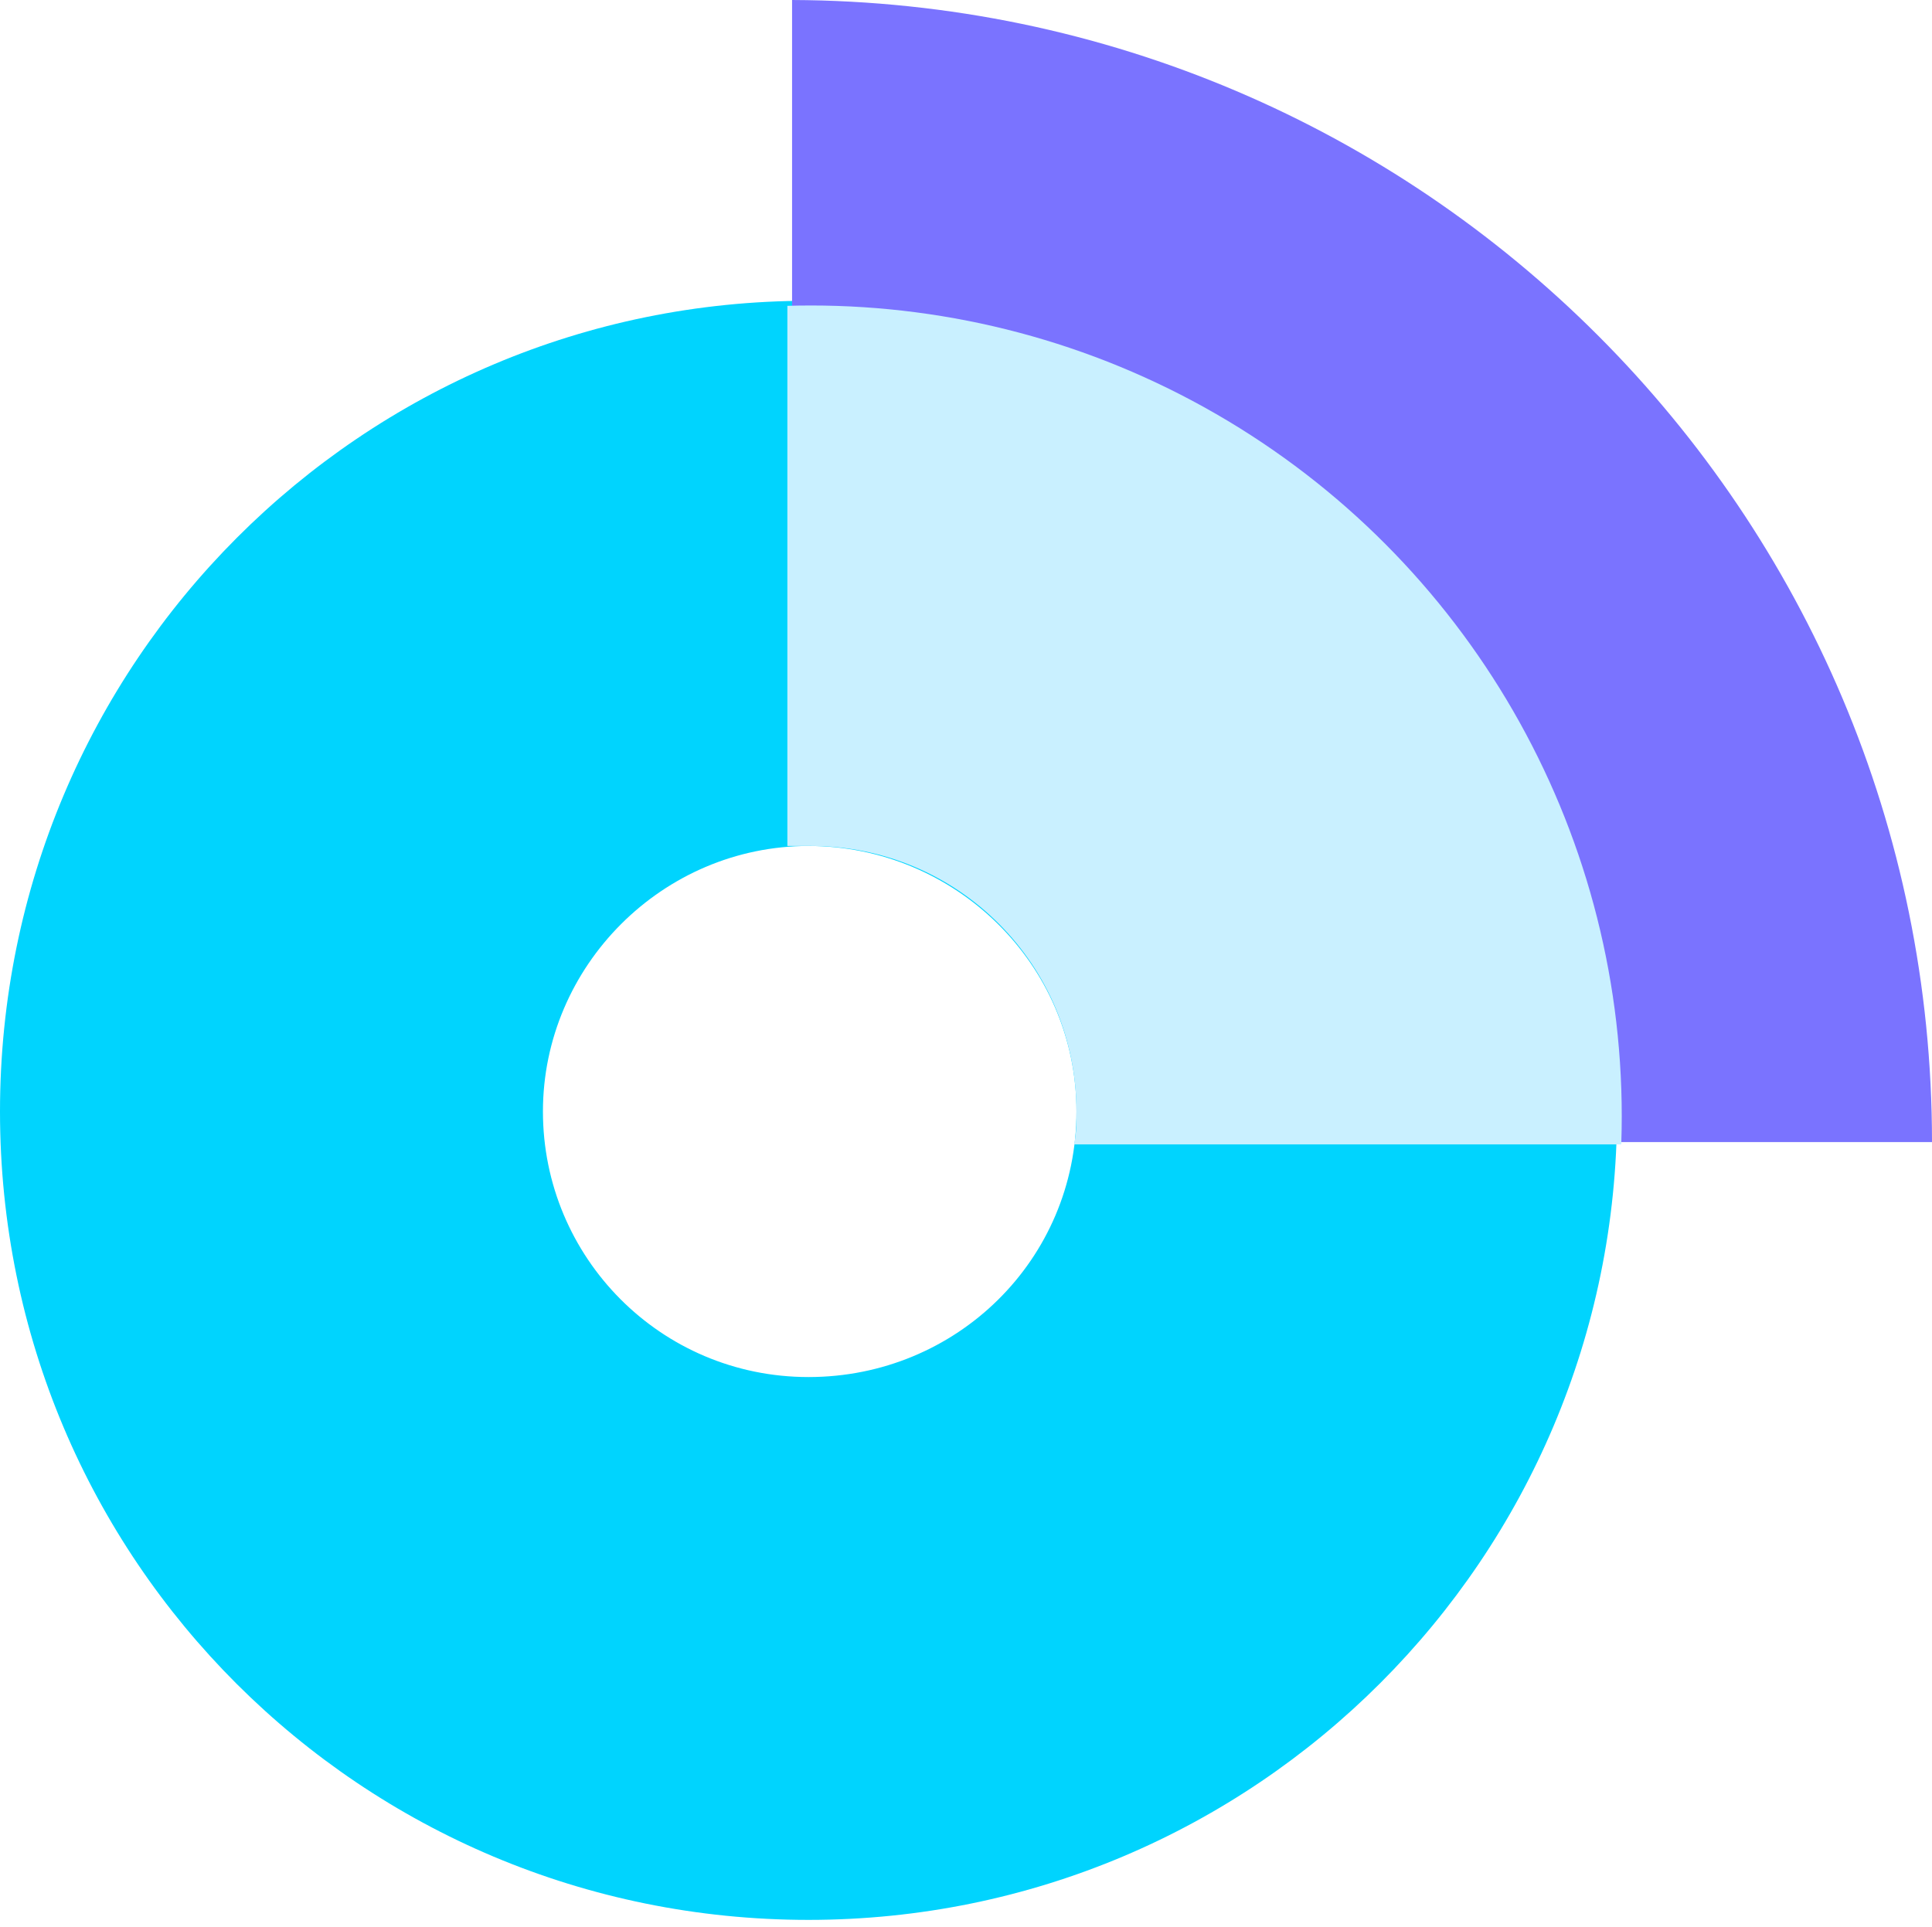
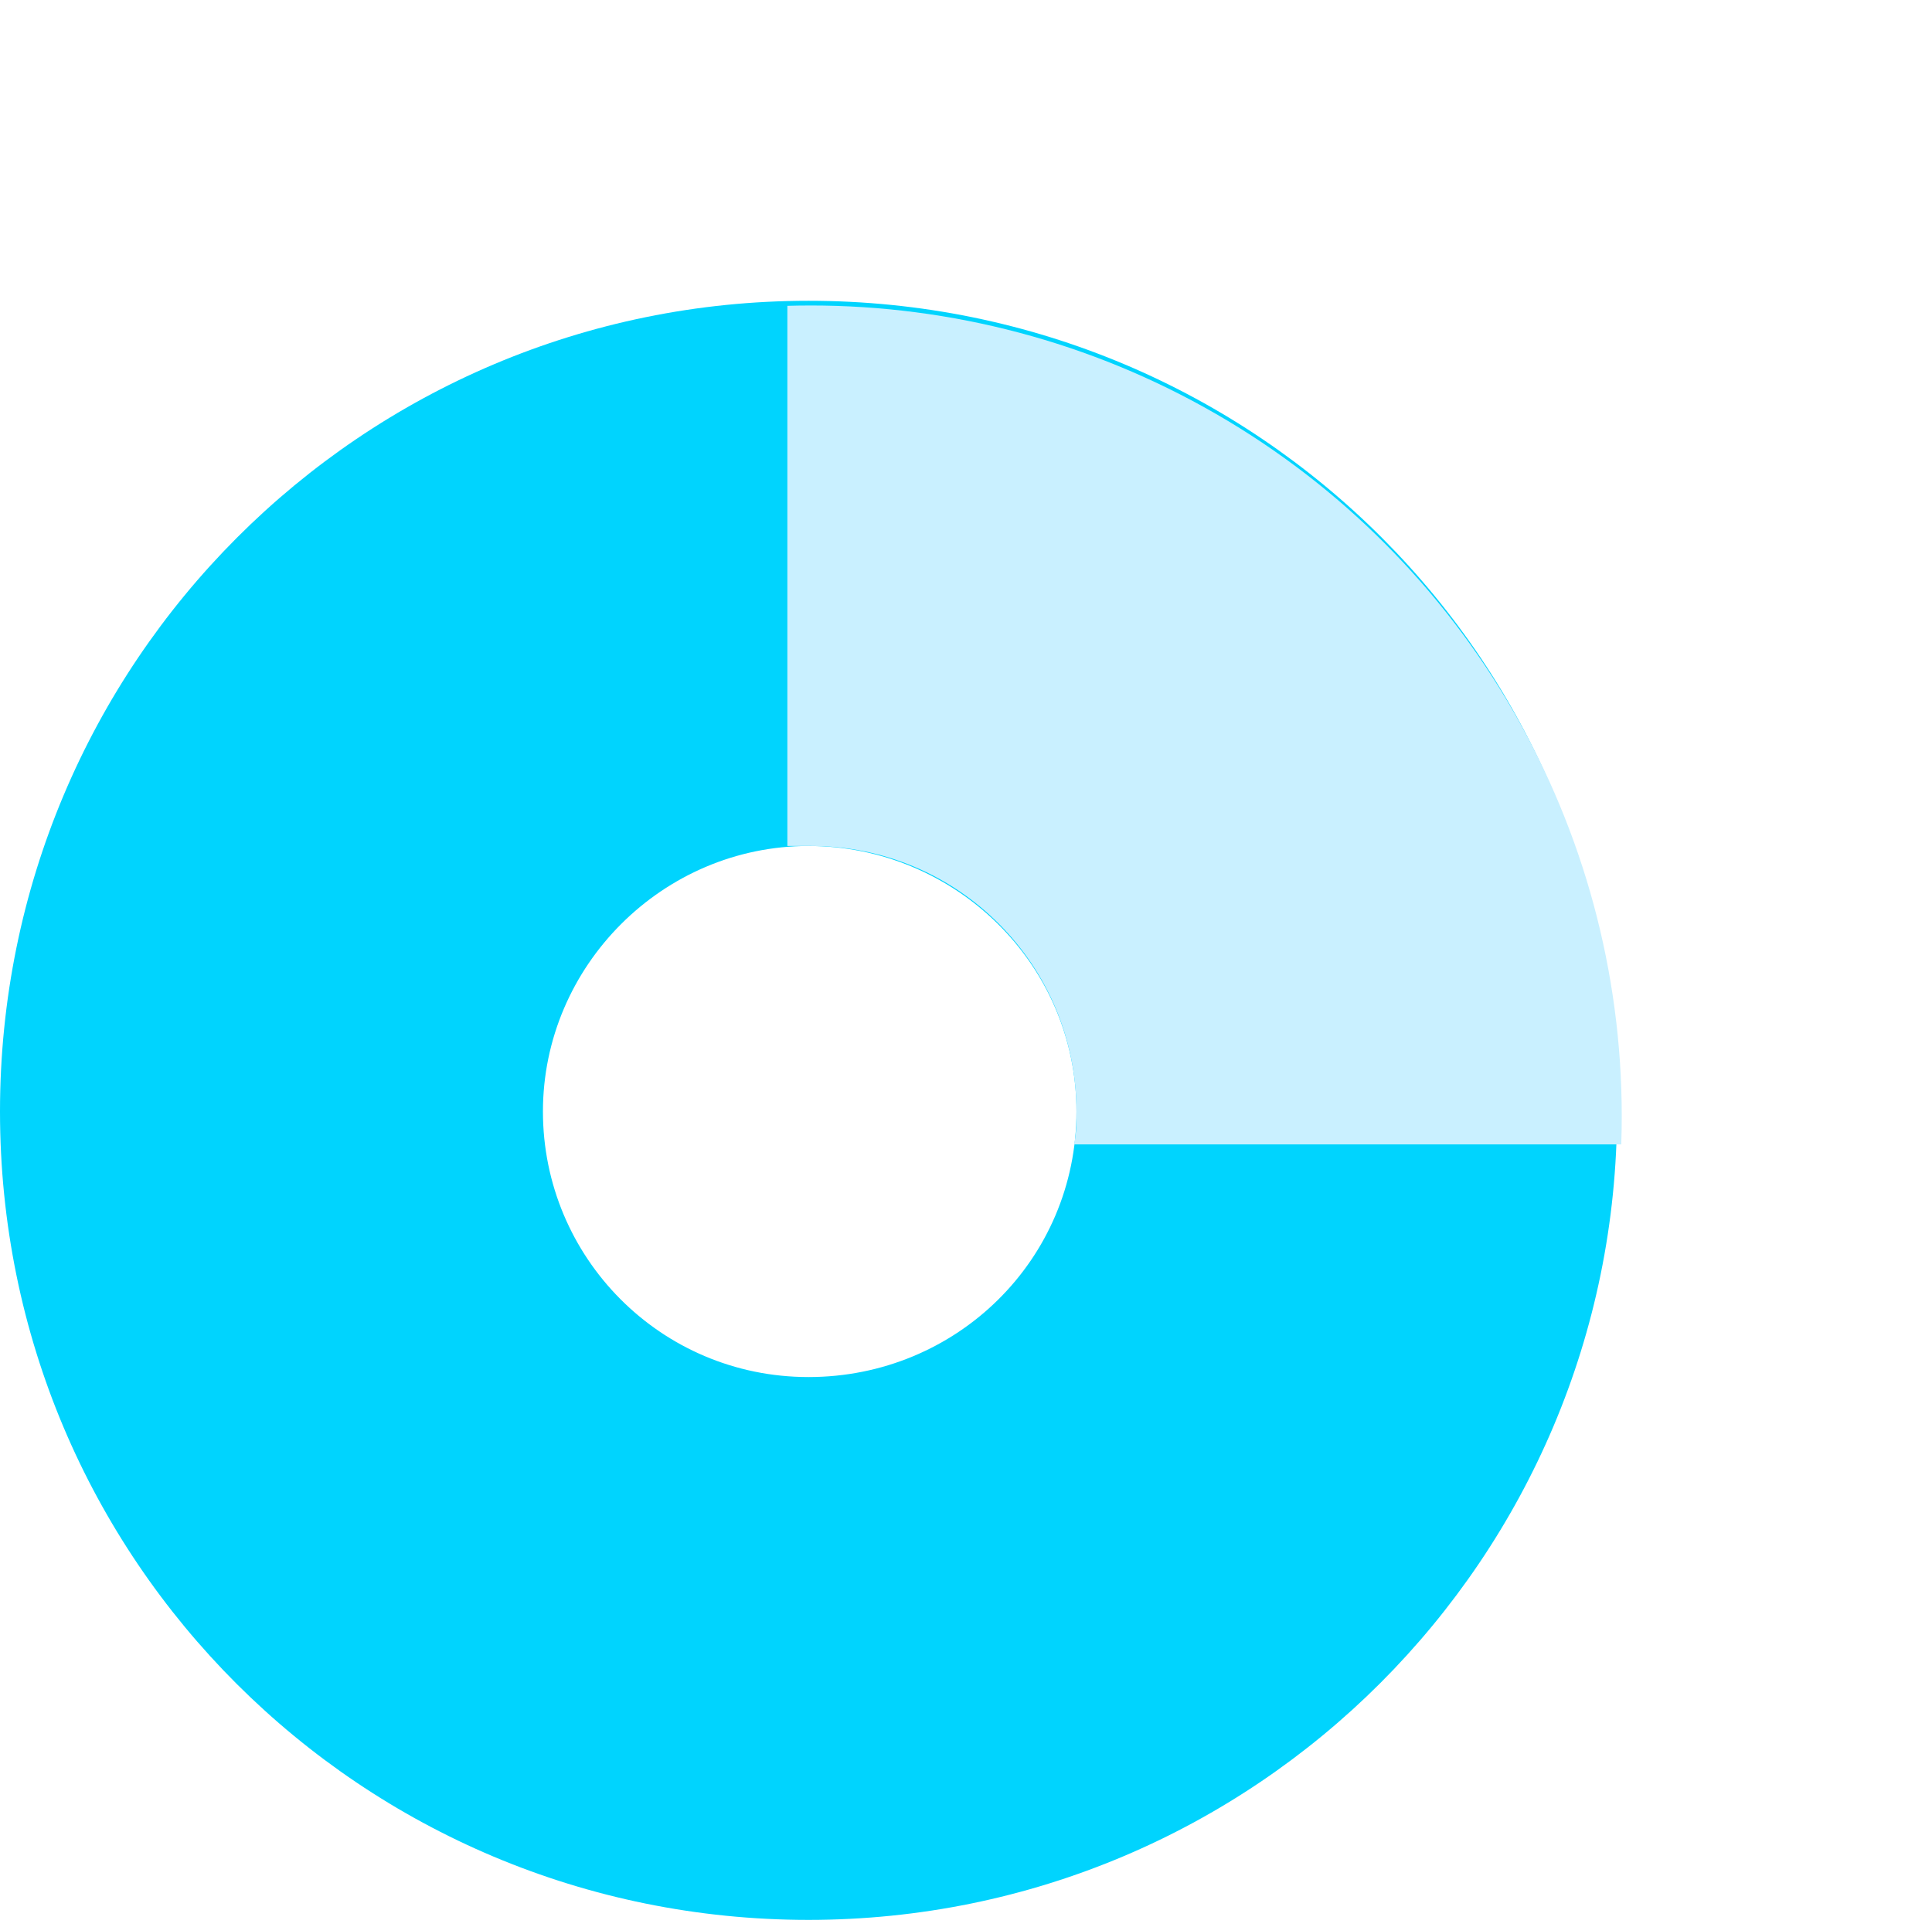
<svg xmlns="http://www.w3.org/2000/svg" xmlns:xlink="http://www.w3.org/1999/xlink" version="1.1" id="Layer_1" x="0px" y="0px" viewBox="0 0 82.2 82" style="enable-background:new 0 0 82.2 82;" xml:space="preserve">
  <style type="text/css">
	.st0{fill:#00D4FE;}
	.st1{fill:#7A73FF;}
	.st2{clip-path:url(#SVGID_2_);}
	.st3{fill:#C9F0FF;enable-background:new    ;}
</style>
  <g id="Layer_2_1_">
    <g id="Layer_1-2">
      <path class="st0" d="M34.4,12.8C15.4,12.8,0,28.2,0,47.3s15.4,34.4,34.4,34.4s34.4-15.4,34.4-34.4C68.9,28.2,53.5,12.8,34.4,12.8z     M34.4,58.6c-6.3,0-11.3-5.1-11.3-11.3s5.1-11.3,11.3-11.3S45.8,41,45.8,47.3S40.7,58.6,34.4,58.6L34.4,58.6z" />
-       <path class="st1" d="M82.2,48.6H68.3C68.3,29.5,52.8,14,33.7,13.9V0C60.5,0.1,82.2,21.8,82.2,48.6z" />
      <g>
        <defs>
          <circle id="SVGID_1_" cx="34.5" cy="47.5" r="34.5" />
        </defs>
        <clipPath id="SVGID_2_">
          <use xlink:href="#SVGID_1_" style="overflow:visible;" />
        </clipPath>
        <g class="st2">
          <path class="st3" d="M33.5,6.2V36c0.3,0,0.6,0,1,0c6.3,0,11.3,5.1,11.3,11.3c0,0.5,0,0.9-0.1,1.4h35.4V6.2H33.5z" />
        </g>
      </g>
    </g>
  </g>
</svg>